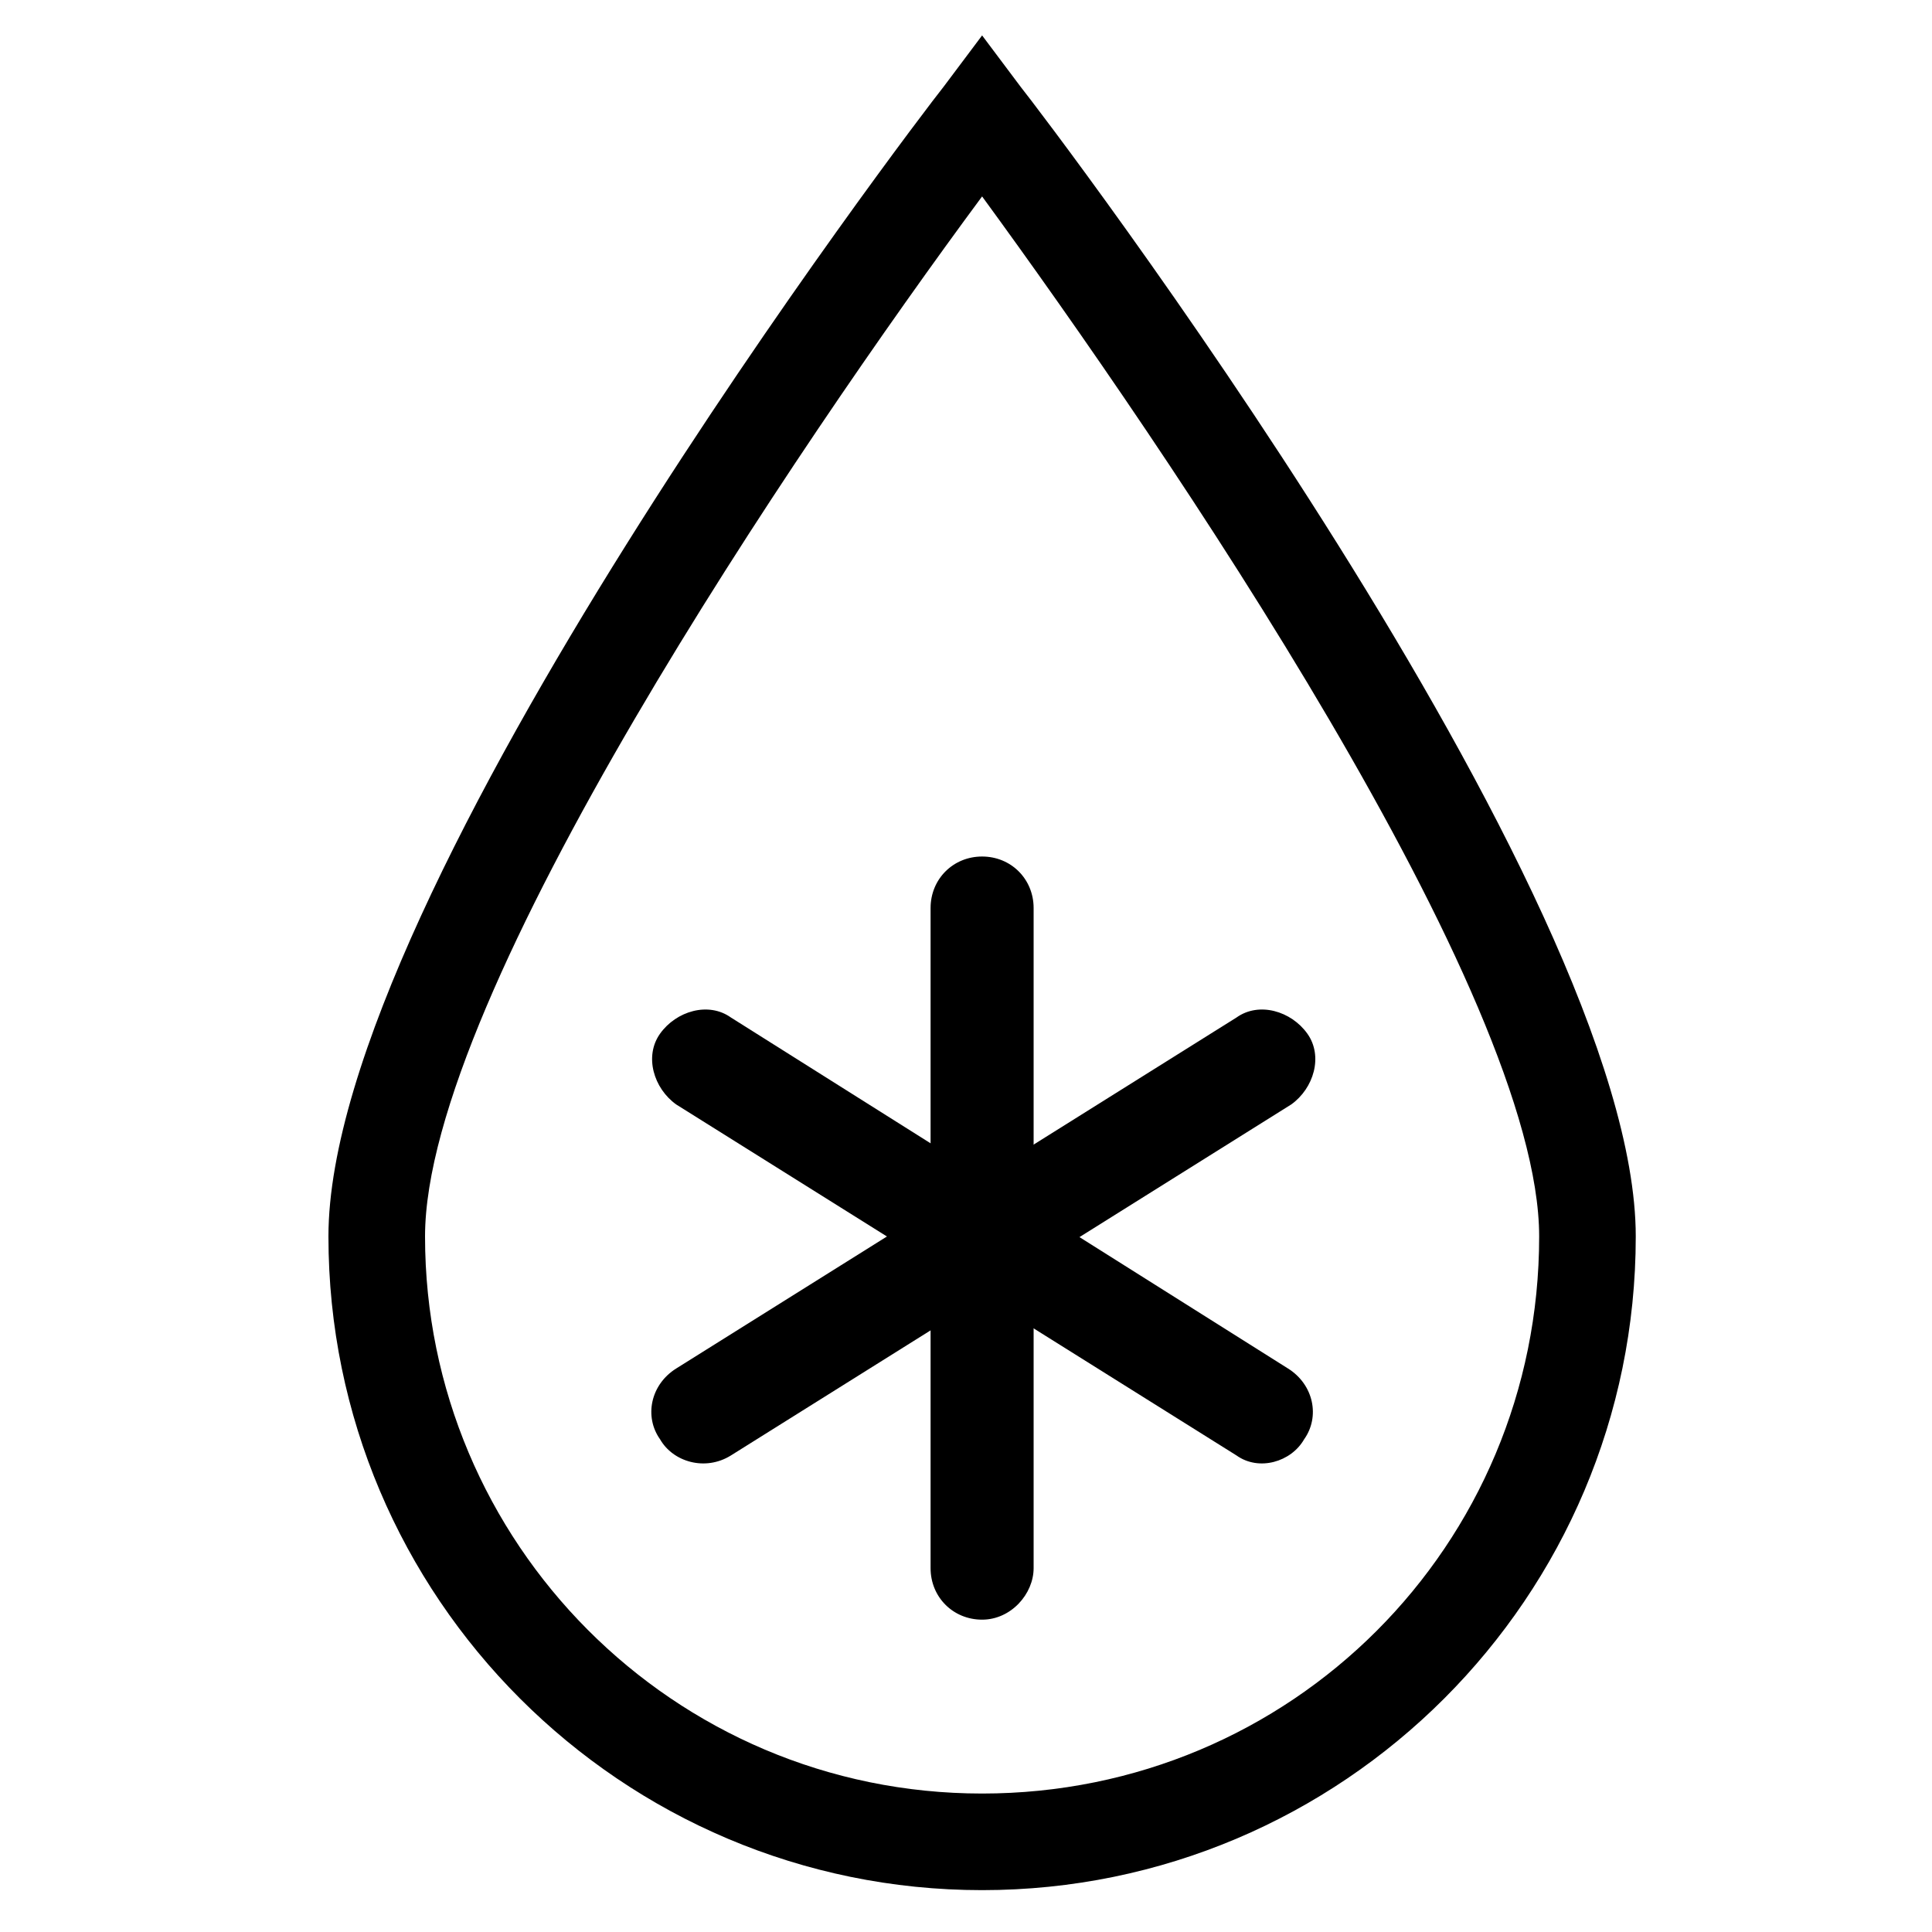
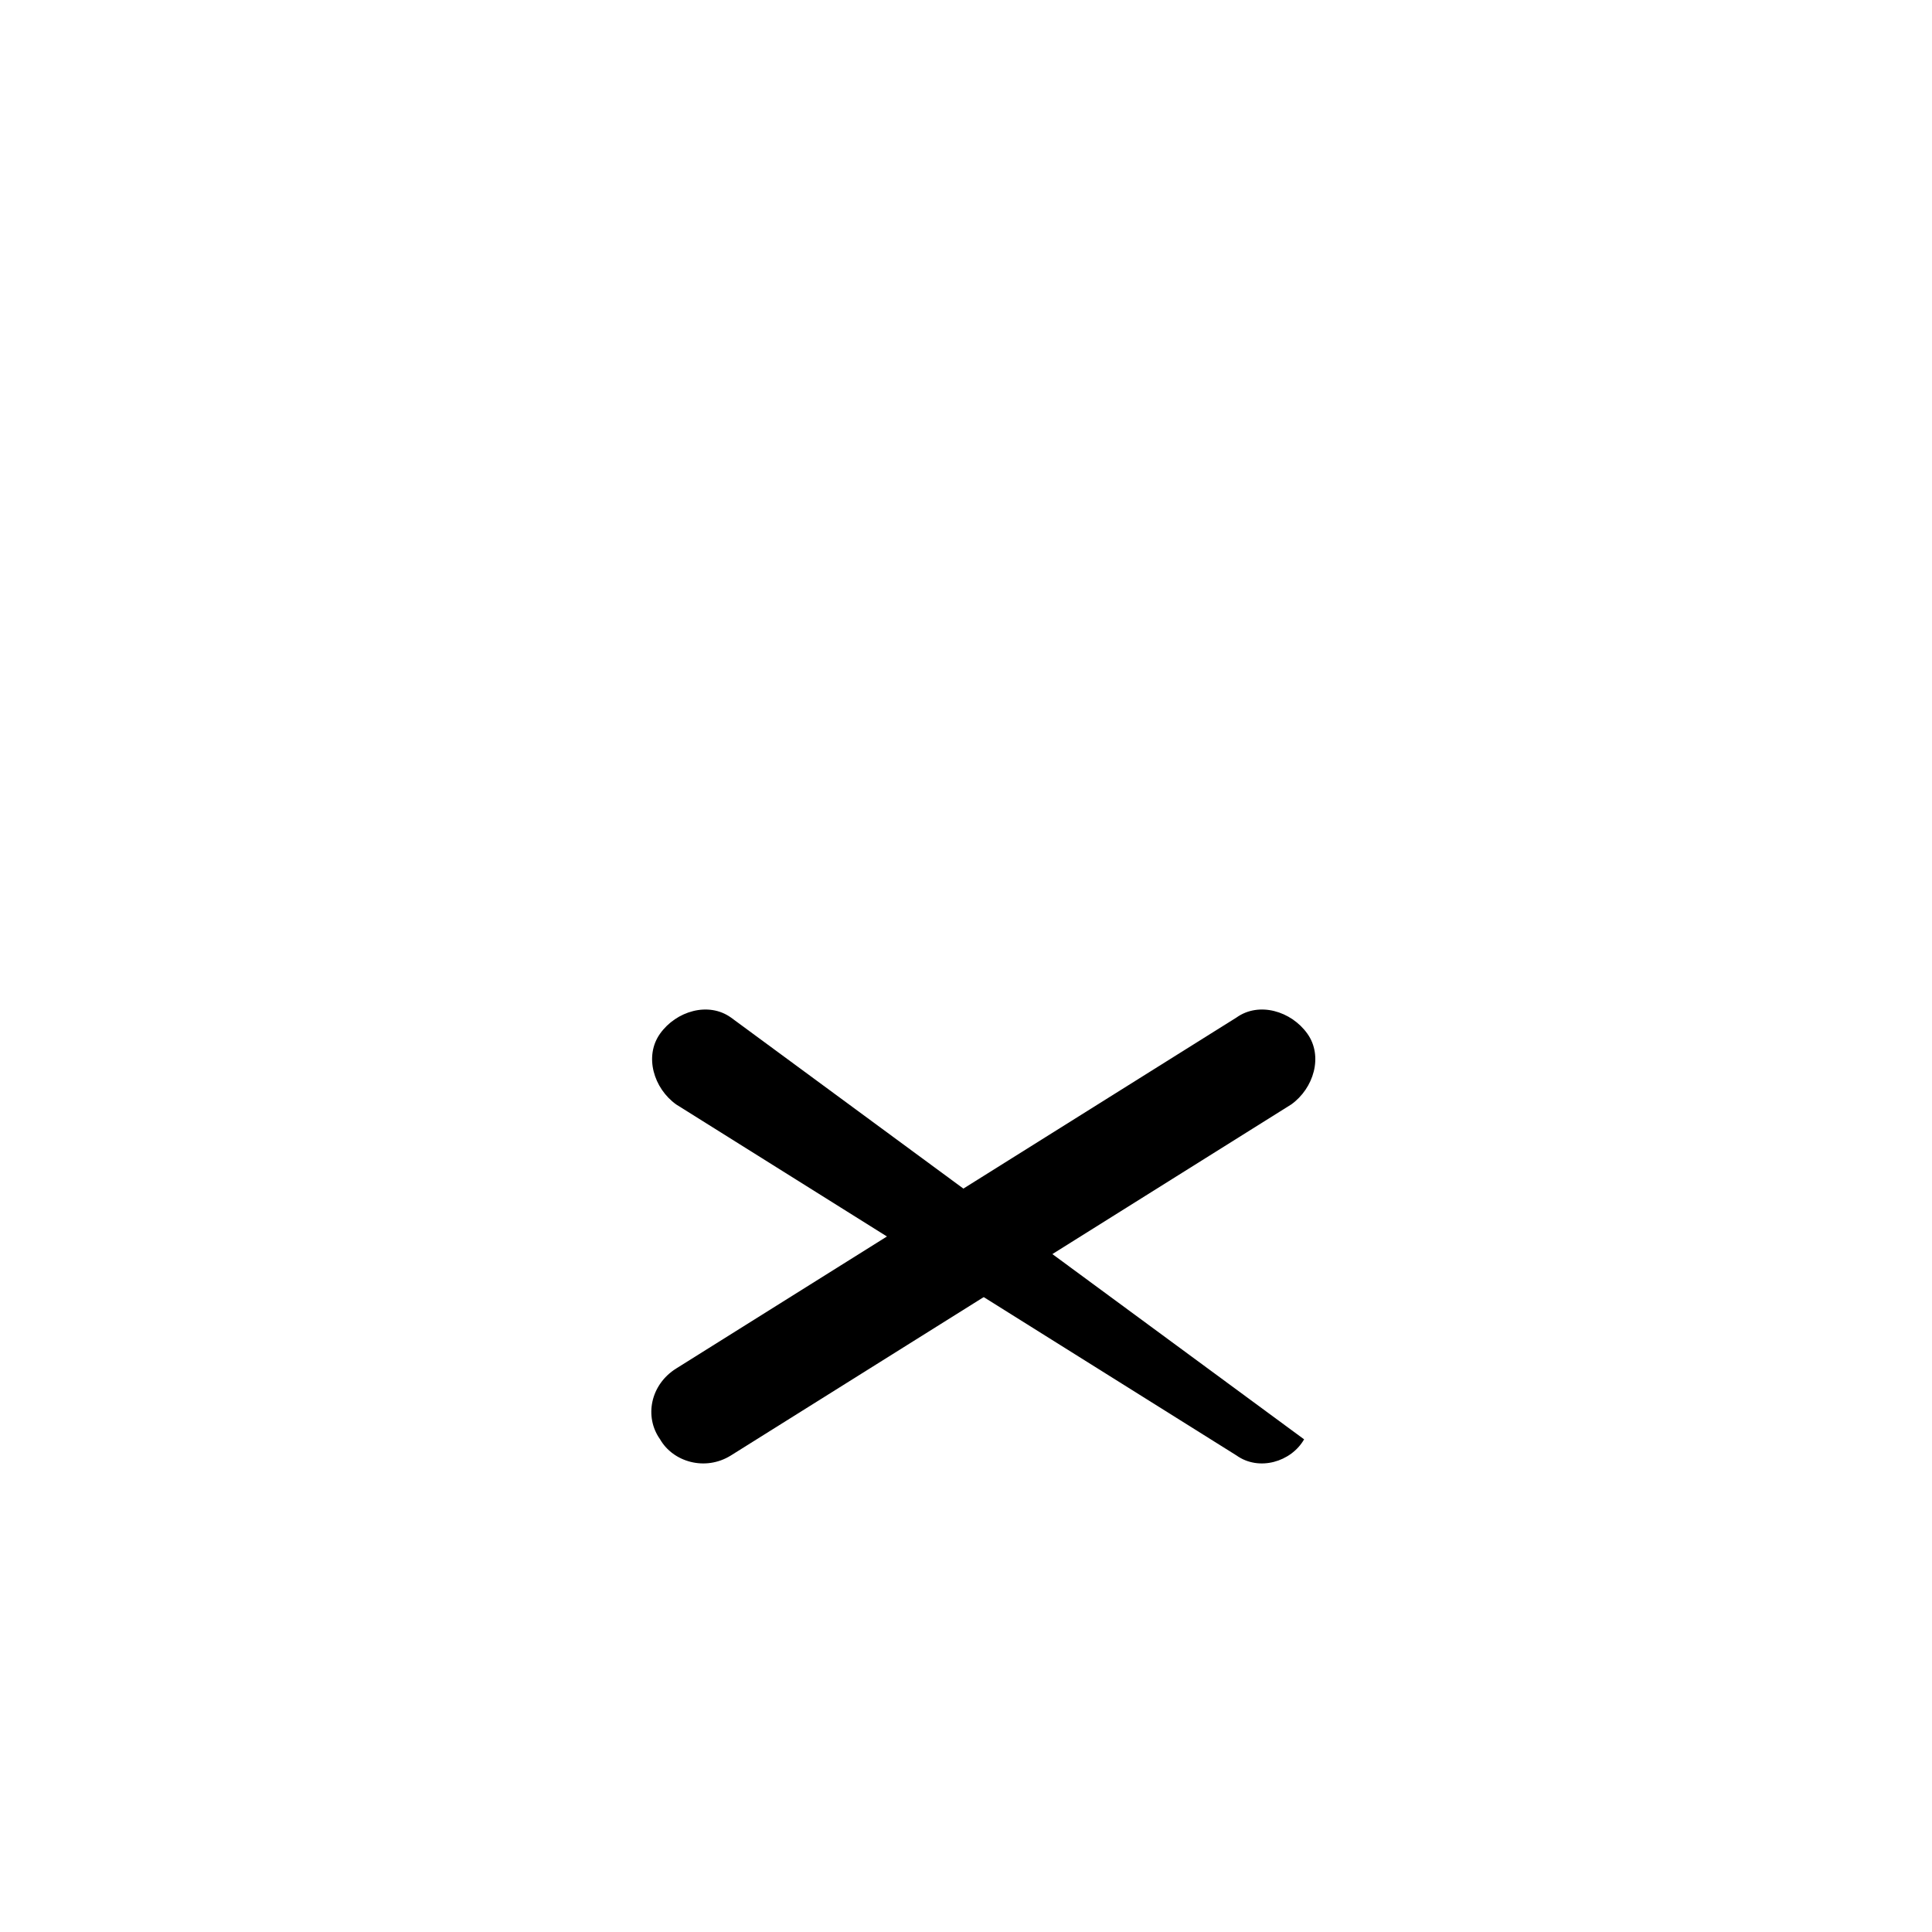
<svg xmlns="http://www.w3.org/2000/svg" version="1.1" id="Layer_1" x="0px" y="0px" viewBox="0 0 60 60" style="enable-background:new 0 0 60 60;" xml:space="preserve">
  <style type="text/css">
	.st0{fill:none;}
</style>
-   <rect class="st0" width="60" height="60" />
  <g>
-     <path d="M30.5,58.7c-11.2,0-20.3-9.1-20.3-20.3c0-10.7,18.3-34.7,19.1-35.7l1.2-1.6l1.2,1.6c0.8,1,19.1,25,19.1,35.7   C50.8,49.6,41.7,58.7,30.5,58.7z M30.5,6.1c-5.7,7.7-17.3,24.8-17.3,32.3c0,9.5,7.7,17.3,17.3,17.3S47.8,48,47.8,38.4   C47.8,30.9,36.2,13.9,30.5,6.1z" />
-   </g>
+     </g>
  <g>
-     <path d="M30.5,50.3L30.5,50.3c-0.9,0-1.6-0.7-1.6-1.6V28.2c0-0.9,0.7-1.6,1.6-1.6h0c0.9,0,1.6,0.7,1.6,1.6v20.5   C32.1,49.5,31.4,50.3,30.5,50.3z" />
-   </g>
+     </g>
  <g>
    <path d="M20.5,44.7L20.5,44.7C20,44,20.2,43,21,42.5l17.4-10.9c0.7-0.5,1.7-0.2,2.2,0.5v0c0.5,0.7,0.2,1.7-0.5,2.2L22.7,45.2   C21.9,45.7,20.9,45.4,20.5,44.7z" />
  </g>
  <g>
-     <path d="M40.5,44.7L40.5,44.7C41,44,40.8,43,40,42.5L22.7,31.6c-0.7-0.5-1.7-0.2-2.2,0.5l0,0c-0.5,0.7-0.2,1.7,0.5,2.2l17.4,10.9   C39.1,45.7,40.1,45.4,40.5,44.7z" />
+     <path d="M40.5,44.7L40.5,44.7L22.7,31.6c-0.7-0.5-1.7-0.2-2.2,0.5l0,0c-0.5,0.7-0.2,1.7,0.5,2.2l17.4,10.9   C39.1,45.7,40.1,45.4,40.5,44.7z" />
  </g>
</svg>